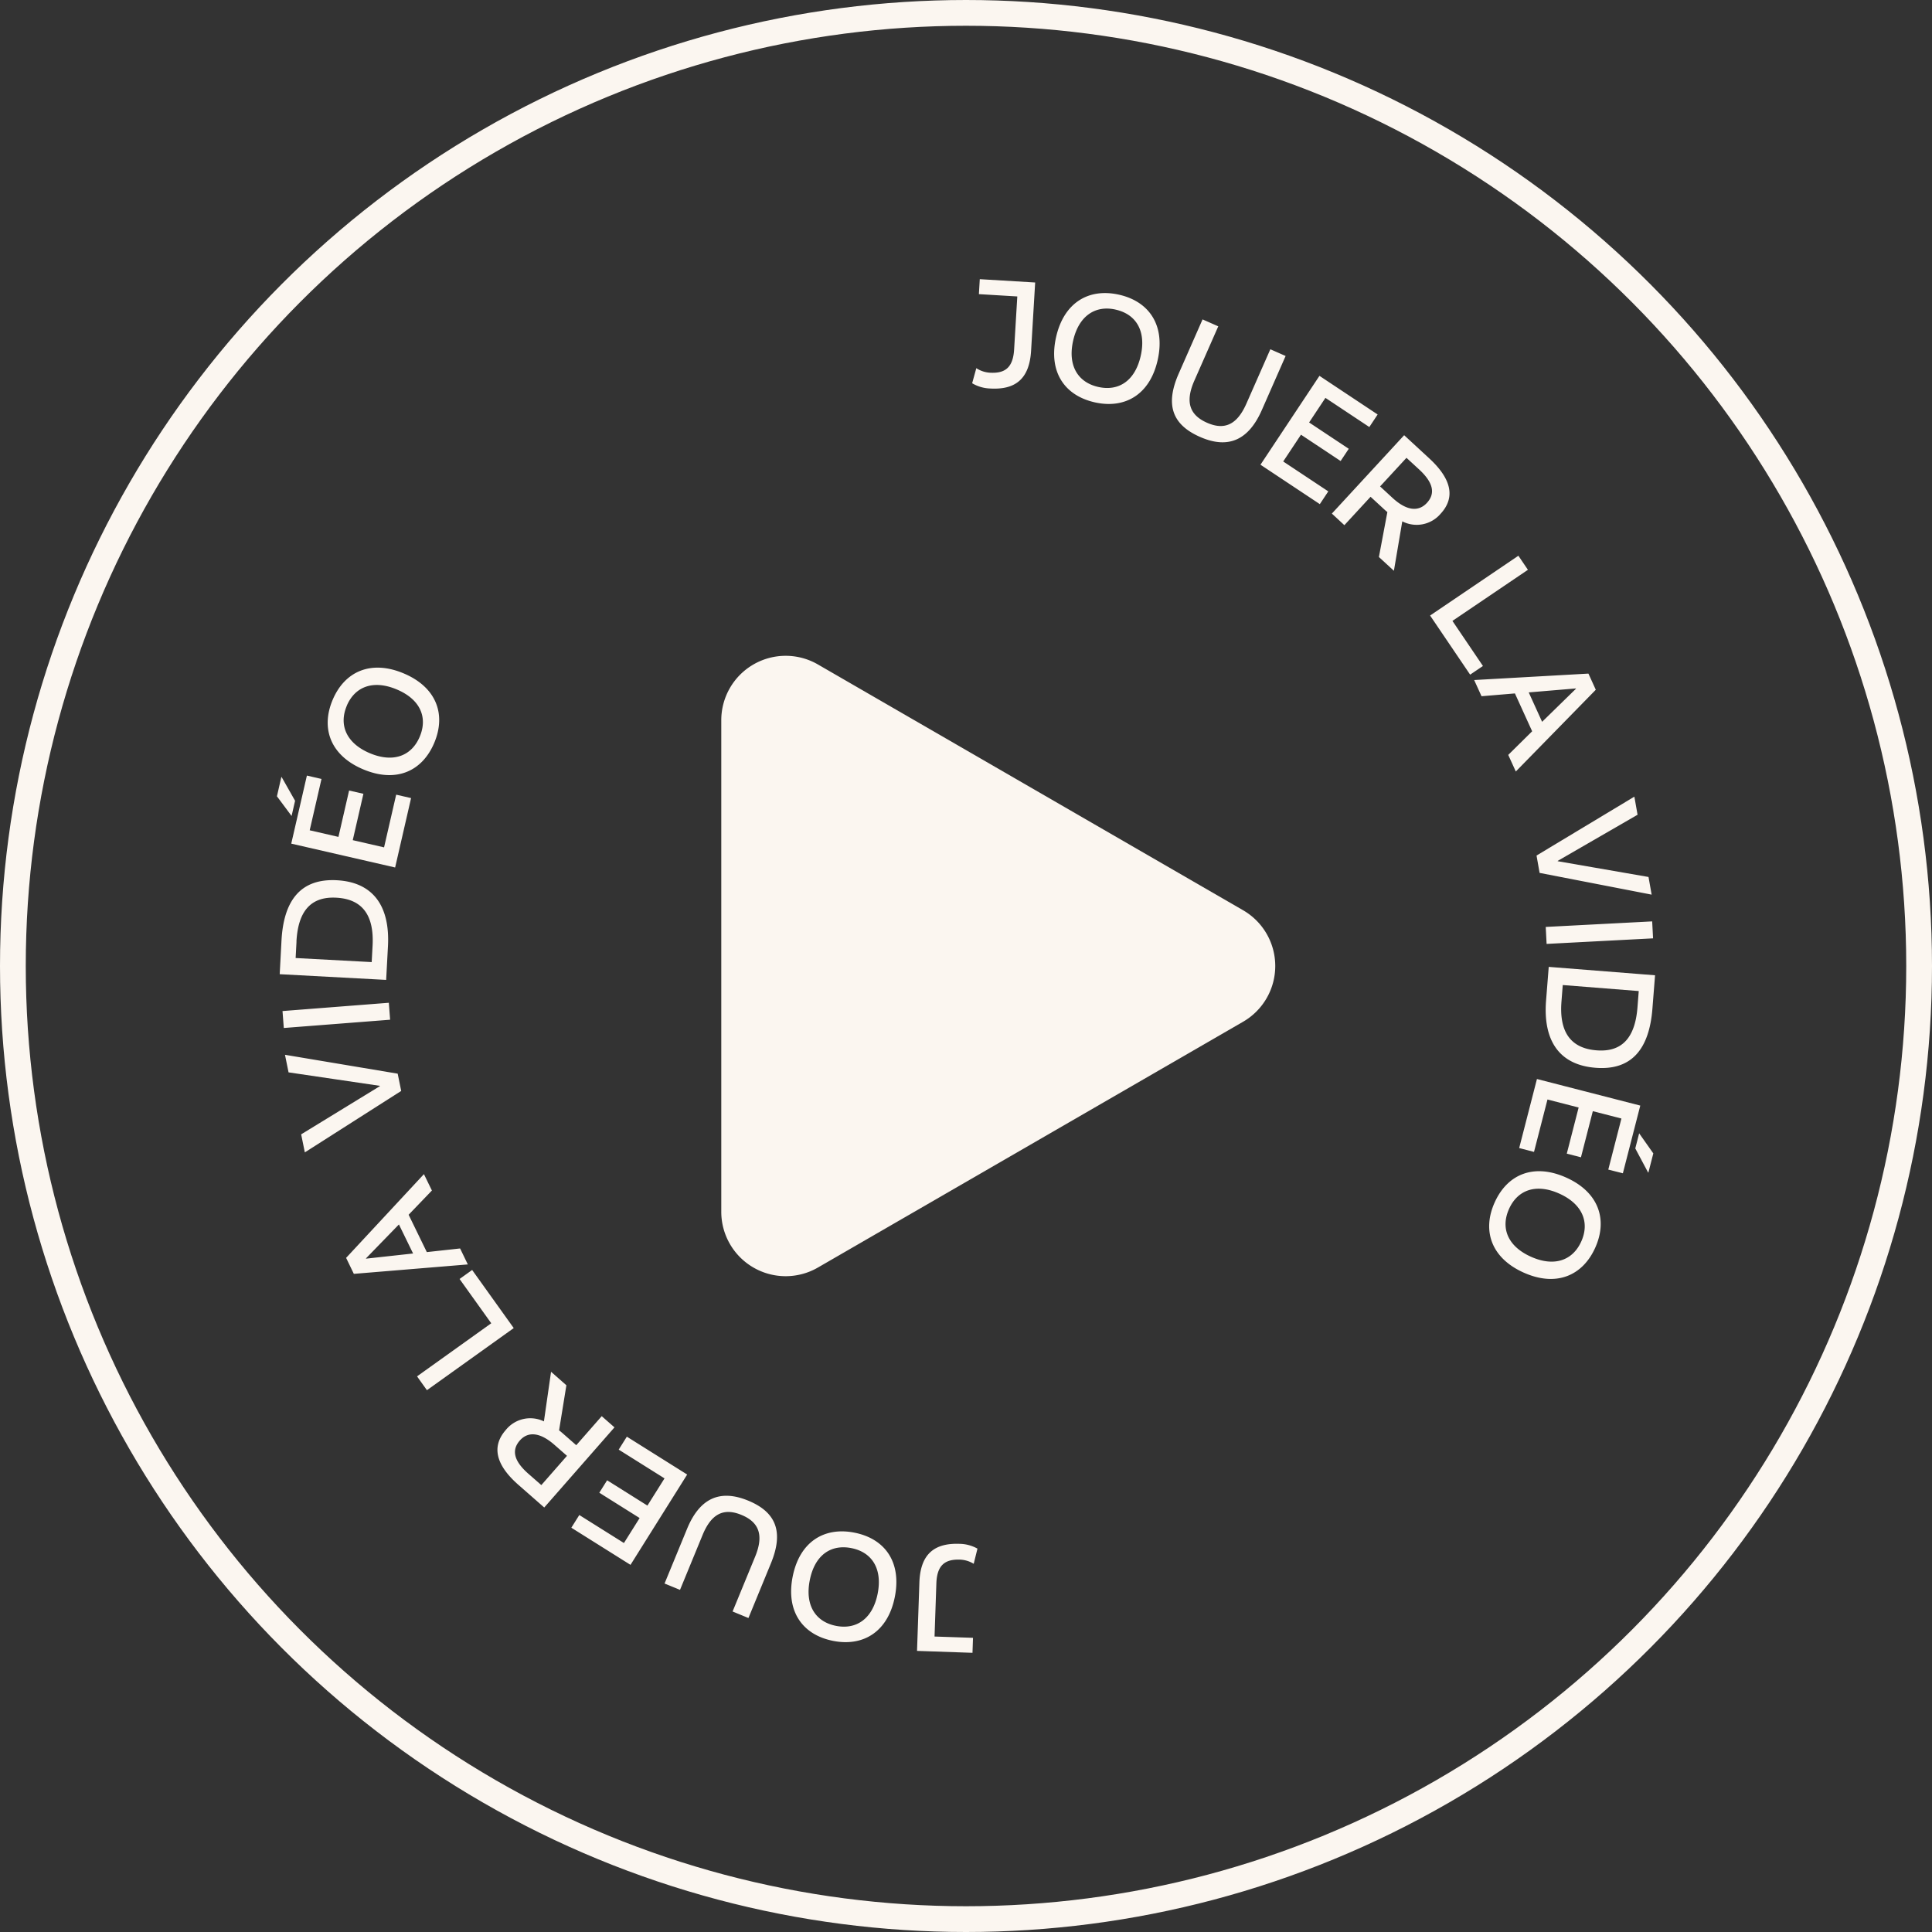
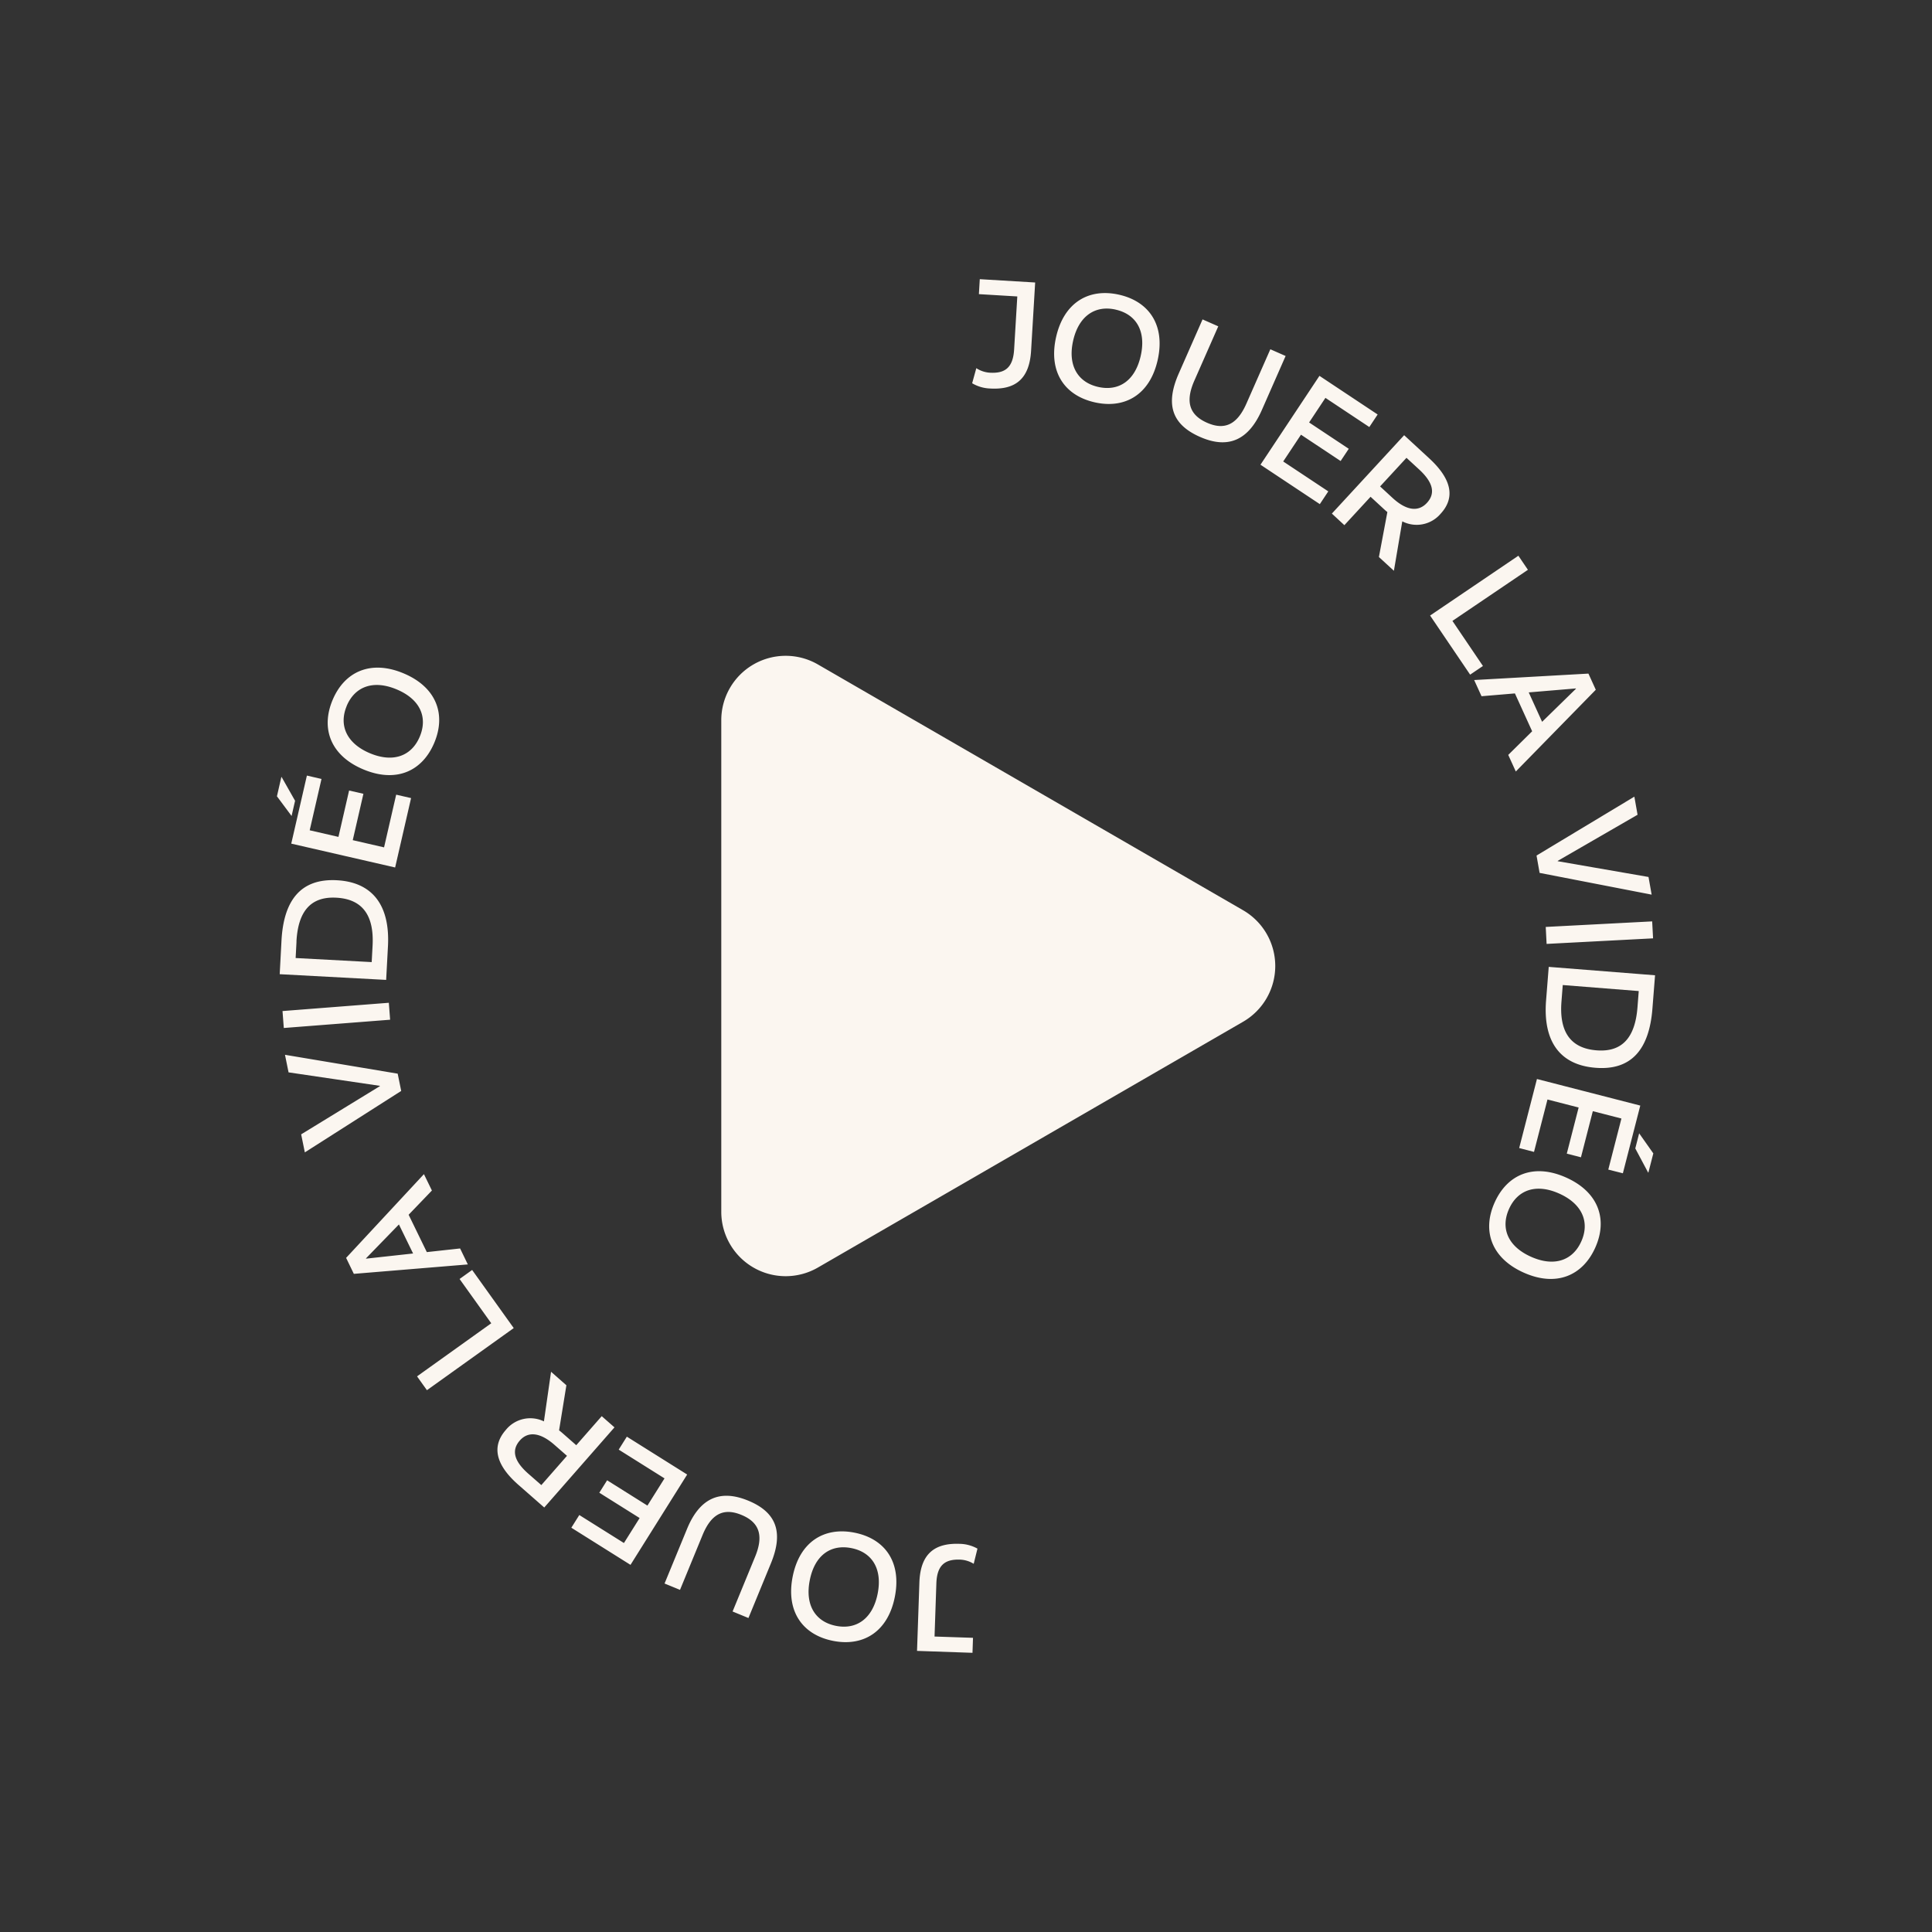
<svg xmlns="http://www.w3.org/2000/svg" width="150" height="150">
  <rect width="100%" height="100%" fill="#333333" stroke="none" />
-   <circle cx="74" cy="74" r="74" transform="translate(1 1)" fill="none" stroke="#fbf6f0" stroke-width="2" />
-   <path d="M96.513 70.671a5 5 0 010 8.657L63.5 98.413a5 5 0 01-7.5-4.329V55.916a5 5 0 017.5-4.329z" fill="#fbf6f0" />
+   <path d="M96.513 70.671a5 5 0 010 8.657L63.5 98.413a5 5 0 01-7.5-4.329V55.916a5 5 0 017.5-4.329" fill="#fbf6f0" />
  <g fill="#fbf6f0">
    <path d="M80.053 27.241c-.137 2.275-1.312 3.034-3.193 2.922a2.941 2.941 0 01-1.382-.408l.323-1.17a2.167 2.167 0 001.048.351c1.163.069 1.8-.373 1.887-1.8l.247-4.12-2.982-.179.069-1.162 4.3.258zM84.995 31.237c-2.364-.533-3.606-2.388-3-5.067s2.534-3.82 4.887-3.29 3.6 2.388 3 5.069-2.533 3.818-4.887 3.288zm1.623-7.2c-1.592-.36-2.867.5-3.3 2.416s.355 3.228 1.946 3.588 2.862-.474 3.3-2.406-.352-3.237-1.944-3.595zM97.968 31.837c-1.016 2.308-2.581 3.062-4.8 2.084-2.2-.967-2.7-2.539-1.65-4.922l1.848-4.2 1.22.537-1.858 4.219c-.725 1.648-.375 2.668.988 3.268 1.341.591 2.325.171 3.055-1.488l1.858-4.218 1.186.522zM106.314 33.155l-3.408-2.264-1.267 1.909 3.078 2.044-.631.95-3.078-2.044-1.38 2.079 3.5 2.322-.657.99-4.608-3.06 4.579-6.9 4.518 3zM107.058 43.247l.657-3.491c-.115-.088-.22-.186-.335-.293l-.97-.894-2.033 2.205-.971-.9 5.612-6.085 1.95 1.8c1.746 1.611 2.033 3.051.879 4.3a2.438 2.438 0 01-2.974.588l-.651 3.838zm3.129-6.792l-.988-.91-2.049 2.221.961.887c1.12 1.033 2.039 1.081 2.673.392.667-.722.511-1.565-.597-2.59zM112.766 48.207l2.369 3.5-.994.673-3.109-4.59 6.855-4.643.74 1.093zM117.687 59.9l-.587-1.289 1.856-1.834-1.338-2.94-2.592.218-.572-1.257 8.872-.5.571 1.255zm4.671-6.427l-.009-.022-3.659.307 1.039 2.284zM119.534 67.771l-.238-1.347 7.595-4.572.249 1.405-6.2 3.582v.025l7.05 1.224.243 1.371zM120.078 73.285l-.068-1.318 8.264-.431.07 1.317zM120.037 77.675l.206-2.607 8.255.652-.206 2.609c-.245 3.1-1.6 4.8-4.419 4.573-2.787-.22-4.085-2.08-3.836-5.227zm7.095.549l.1-1.279-5.9-.467-.1 1.28c-.183 2.321.676 3.629 2.722 3.79 2 .159 2.994-1.003 3.178-3.324zM124.867 90.807l1.02-3.965-2.221-.571-.921 3.581-1.1-.284.92-3.581-2.419-.622-1.046 4.069-1.151-.3 1.379-5.36 8.023 2.063-1.352 5.256zm3.091.225l-.995-1.867.3-1.175 1.1 1.56-.383 1.488zM116.043 93.362c.992-2.21 3.056-3.059 5.561-1.934s3.238 3.242 2.25 5.442-3.056 3.057-5.561 1.932-3.237-3.242-2.25-5.44zm6.728 3.021c.668-1.488.083-2.908-1.711-3.713s-3.233-.295-3.9 1.193-.1 2.9 1.7 3.708 3.243.3 3.911-1.188zM71.381 122.863c.078-2.279 1.234-3.068 3.117-3a2.938 2.938 0 011.392.372l-.292 1.179a2.17 2.17 0 00-1.058-.325c-1.164-.041-1.792.418-1.841 1.846l-.141 4.125 2.986.1-.04 1.164-4.306-.149zM66.342 118.996c2.377.471 3.666 2.293 3.132 4.987s-2.434 3.882-4.8 3.413-3.666-2.293-3.131-4.987 2.434-3.882 4.799-3.413zm-1.436 7.235c1.6.317 2.853-.571 3.235-2.5s-.437-3.218-2.038-3.535-2.847.548-3.232 2.489.436 3.229 2.035 3.546zM53.34 118.707c.958-2.331 2.5-3.122 4.744-2.2 2.219.912 2.758 2.47 1.767 4.877l-1.742 4.239-1.231-.507 1.752-4.26c.684-1.664.308-2.675-1.068-3.24-1.352-.557-2.326-.114-3.014 1.561l-1.752 4.26-1.2-.493zM44.977 117.626l3.465 2.174 1.219-1.94-3.131-1.965.607-.966 3.129 1.965 1.327-2.113-3.557-2.233.632-1.006 4.684 2.94-4.4 7.013-4.594-2.884zM43.974 107.552l-.567 3.5c.115.086.224.181.341.283l.992.871 1.977-2.255.991.869-5.453 6.222-1.993-1.747c-1.787-1.564-2.11-3-.988-4.277a2.435 2.435 0 012.956-.662l.554-3.852zm-2.955 6.866l1.01.884 1.992-2.272-.983-.861c-1.146-1-2.064-1.029-2.681-.326-.648.74-.474 1.578.662 2.575zM38.141 102.738l-2.46-3.438.976-.7 3.229 4.512-6.739 4.822-.768-1.074zM32.914 91.16l.619 1.272-1.807 1.881 1.412 2.9 2.584-.283.6 1.24-8.85.732-.6-1.241zm-4.5 6.54l.011.021 3.647-.4-1.1-2.255zM30.876 83.359l.273 1.341-7.482 4.77-.285-1.4 6.113-3.743-.005-.024-7.087-1.045-.277-1.364zM30.189 77.855l.1 1.316-8.255.642-.1-1.315zM30.121 73.467l-.14 2.612-8.265-.443.139-2.611c.166-3.1 1.473-4.834 4.3-4.683 2.79.15 4.134 1.975 3.966 5.125zm-7.1-.368l-.068 1.282 5.905.316.069-1.281c.125-2.325-.768-3.61-2.816-3.719-2.006-.108-2.97 1.079-3.095 3.402zM21.868 60.334l1.042 1.838-.271 1.181-1.138-1.529.344-1.5zm3.093.144l-.916 3.985 2.232.513.827-3.6 1.111.254-.827 3.6 2.431.559.94-4.091 1.157.265-1.238 5.388-8.065-1.852 1.214-5.284zM33.72 57.664c-.937 2.234-2.979 3.133-5.512 2.071s-3.319-3.16-2.387-5.384 2.98-3.135 5.513-2.072 3.318 3.161 2.386 5.385zm-6.8-2.854c-.631 1.505-.011 2.91 1.8 3.671s3.24.214 3.871-1.291.032-2.9-1.793-3.665-3.25-.218-3.881 1.282z" />
  </g>
</svg>